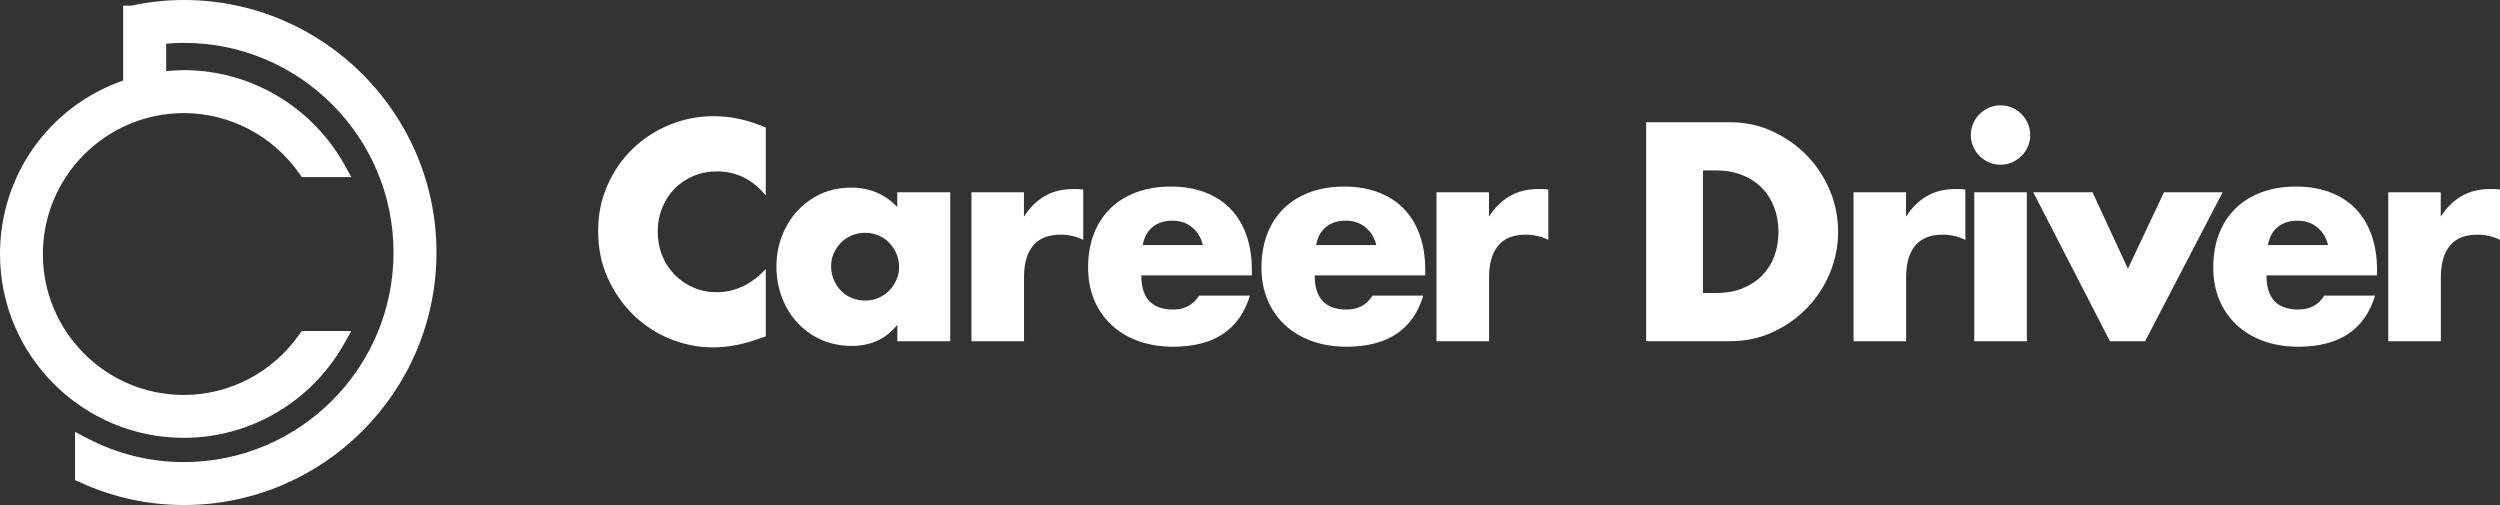
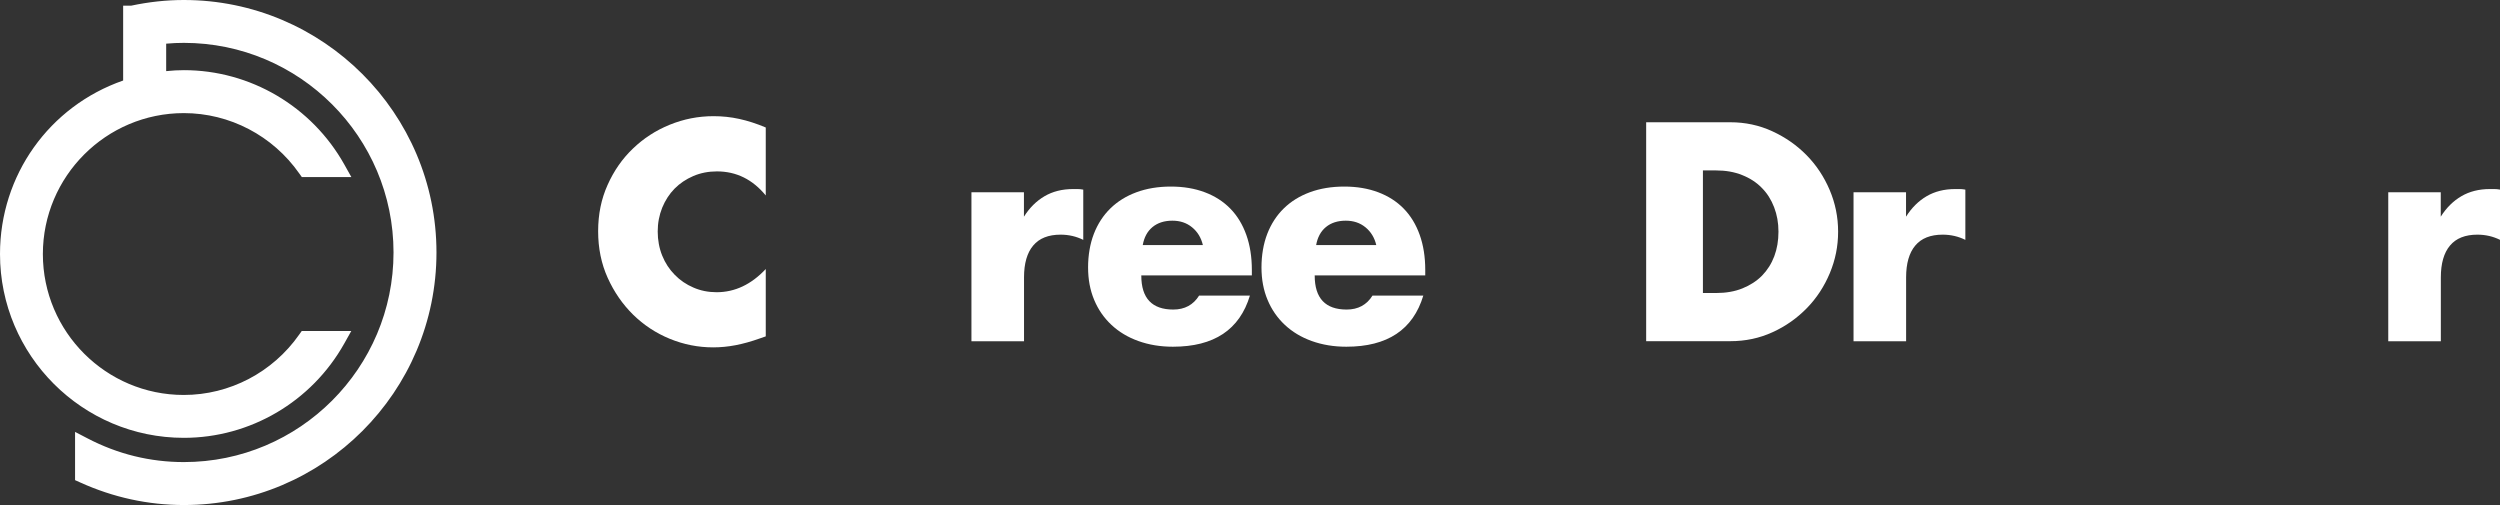
<svg xmlns="http://www.w3.org/2000/svg" id="Layer_2" data-name="Layer 2" viewBox="0 0 311.42 62.92">
  <rect x="0" y="0" width="311.42" height="62.92" fill="#333333" stroke="none" />
  <defs>
    <style>
      .cls-1 {
        fill: #fff;
        stroke-width: 0px;
      }
    </style>
  </defs>
  <g id="Layer_1-2" data-name="Layer 1">
    <g>
      <g>
        <path class="cls-1" d="M95.39,24.35c-1.64-2-3.67-3-6.08-3-1.06,0-2.04.19-2.95.58-.9.39-1.68.91-2.33,1.57-.65.66-1.16,1.45-1.54,2.37-.37.92-.56,1.91-.56,2.97s.19,2.09.56,3c.37.92.89,1.71,1.56,2.39.66.68,1.44,1.21,2.33,1.59.89.39,1.86.58,2.89.58,2.27,0,4.31-.96,6.12-2.89v8.39l-.72.25c-1.09.39-2.1.67-3.04.85s-1.87.27-2.79.27c-1.88,0-3.68-.36-5.41-1.07s-3.24-1.71-4.56-3c-1.31-1.29-2.37-2.82-3.17-4.59s-1.19-3.71-1.19-5.81.39-4.02,1.18-5.77c.78-1.75,1.83-3.26,3.15-4.52,1.32-1.27,2.84-2.26,4.58-2.97,1.74-.71,3.56-1.07,5.46-1.07,1.09,0,2.15.11,3.2.34,1.05.23,2.15.58,3.31,1.07v8.47Z" />
-         <path class="cls-1" d="M111.78,23.95h6.59v18.56h-6.59v-2.06c-1.4,1.76-3.29,2.64-5.68,2.64-1.35,0-2.59-.25-3.73-.74s-2.12-1.19-2.97-2.08c-.85-.89-1.5-1.94-1.97-3.15-.47-1.21-.71-2.52-.71-3.94,0-1.33.23-2.59.69-3.78.46-1.19,1.1-2.24,1.92-3.13.82-.89,1.8-1.6,2.93-2.12,1.13-.52,2.39-.78,3.76-.78,2.31,0,4.23.81,5.75,2.42v-1.84ZM103.53,33.17c0,.6.11,1.16.33,1.68.22.52.51.97.89,1.36.37.39.82.69,1.34.9.52.22,1.08.33,1.68.33s1.13-.11,1.65-.33c.52-.22.96-.52,1.34-.9.37-.39.67-.83.9-1.34.23-.51.34-1.05.34-1.63s-.12-1.13-.34-1.65c-.23-.52-.53-.97-.9-1.36-.38-.39-.82-.69-1.34-.9-.52-.22-1.07-.33-1.65-.33s-1.16.11-1.68.33c-.52.22-.96.52-1.34.9-.38.39-.67.83-.89,1.32-.22.49-.33,1.03-.33,1.61Z" />
        <path class="cls-1" d="M121,23.95h6.55v3.04c.7-1.11,1.56-1.96,2.57-2.55s2.19-.89,3.55-.89h.56c.21,0,.44.02.71.07v6.26c-.87-.43-1.81-.65-2.82-.65-1.52,0-2.66.45-3.42,1.36-.76.9-1.14,2.23-1.14,3.96v7.96h-6.55v-18.56Z" />
        <path class="cls-1" d="M142.17,34.33c0,2.82,1.33,4.23,3.98,4.23,1.42,0,2.5-.58,3.22-1.74h6.33c-1.28,4.25-4.47,6.37-9.59,6.37-1.57,0-3-.24-4.31-.71s-2.42-1.14-3.35-2.01c-.93-.87-1.65-1.91-2.15-3.11-.51-1.21-.76-2.56-.76-4.05s.24-2.94.72-4.18c.48-1.24,1.17-2.3,2.06-3.17s1.97-1.54,3.24-2.01c1.27-.47,2.7-.71,4.29-.71s2.98.24,4.23.71c1.25.47,2.31,1.15,3.18,2.04.87.89,1.53,1.98,1.99,3.27.46,1.29.69,2.74.69,4.36v.69h-13.78ZM149.84,30.53c-.22-.92-.66-1.65-1.34-2.21s-1.5-.83-2.46-.83c-1.01,0-1.84.27-2.48.8-.64.53-1.04,1.28-1.21,2.24h7.49Z" />
        <path class="cls-1" d="M163.77,34.33c0,2.82,1.33,4.23,3.98,4.23,1.42,0,2.5-.58,3.22-1.74h6.33c-1.28,4.25-4.47,6.37-9.59,6.37-1.57,0-3-.24-4.31-.71s-2.42-1.14-3.35-2.01c-.93-.87-1.65-1.91-2.15-3.11-.51-1.21-.76-2.56-.76-4.05s.24-2.94.72-4.18c.48-1.24,1.17-2.3,2.06-3.17s1.97-1.54,3.24-2.01c1.27-.47,2.7-.71,4.29-.71s2.98.24,4.23.71c1.25.47,2.31,1.15,3.18,2.04.87.89,1.53,1.98,1.99,3.27.46,1.29.69,2.74.69,4.36v.69h-13.78ZM171.44,30.53c-.22-.92-.66-1.65-1.34-2.21s-1.5-.83-2.46-.83c-1.01,0-1.84.27-2.48.8-.64.53-1.04,1.28-1.21,2.24h7.49Z" />
-         <path class="cls-1" d="M178.93,23.95h6.55v3.04c.7-1.11,1.56-1.96,2.57-2.55s2.19-.89,3.55-.89h.56c.21,0,.44.02.71.07v6.26c-.87-.43-1.81-.65-2.82-.65-1.52,0-2.66.45-3.42,1.36-.76.9-1.14,2.23-1.14,3.96v7.96h-6.55v-18.56Z" />
        <path class="cls-1" d="M205.05,15.23h10.49c1.86,0,3.6.37,5.23,1.12,1.63.75,3.05,1.74,4.27,2.98,1.22,1.24,2.18,2.69,2.88,4.34.7,1.65,1.05,3.38,1.05,5.19s-.34,3.5-1.03,5.16c-.69,1.65-1.64,3.11-2.86,4.36-1.22,1.25-2.64,2.26-4.27,3-1.63.75-3.38,1.12-5.26,1.12h-10.49V15.23ZM212.14,36.5h1.63c1.23,0,2.33-.19,3.29-.58.96-.39,1.78-.92,2.44-1.59.66-.68,1.17-1.48,1.52-2.41.35-.93.52-1.95.52-3.06s-.18-2.1-.54-3.04c-.36-.94-.87-1.75-1.54-2.42-.66-.68-1.48-1.21-2.44-1.59-.96-.39-2.05-.58-3.26-.58h-1.63v15.27Z" />
        <path class="cls-1" d="M230.88,23.95h6.55v3.04c.7-1.11,1.56-1.96,2.57-2.55s2.19-.89,3.55-.89h.56c.21,0,.44.02.71.07v6.26c-.87-.43-1.81-.65-2.82-.65-1.52,0-2.66.45-3.42,1.36-.76.9-1.14,2.23-1.14,3.96v7.96h-6.55v-18.56Z" />
-         <path class="cls-1" d="M245.5,16.82c0-.51.1-.98.29-1.43.19-.45.46-.84.8-1.18.34-.34.73-.6,1.18-.8.45-.19.92-.29,1.43-.29s.98.1,1.43.29c.45.19.84.46,1.18.8.34.34.6.73.8,1.18.19.45.29.92.29,1.43s-.1.98-.29,1.43c-.19.45-.46.84-.8,1.18-.34.34-.73.6-1.18.8-.45.19-.92.29-1.43.29s-.98-.1-1.43-.29c-.45-.19-.84-.46-1.18-.8-.34-.34-.6-.73-.8-1.18-.19-.45-.29-.92-.29-1.43ZM252.48,23.95v18.56h-6.55v-18.56h6.55Z" />
-         <path class="cls-1" d="M260.66,23.95l4.41,9.52,4.49-9.52h7.31l-9.66,18.56h-4.38l-9.55-18.56h7.38Z" />
-         <path class="cls-1" d="M282.33,34.33c0,2.82,1.33,4.23,3.98,4.23,1.42,0,2.5-.58,3.22-1.74h6.33c-1.28,4.25-4.47,6.37-9.59,6.37-1.57,0-3-.24-4.31-.71s-2.42-1.14-3.35-2.01c-.93-.87-1.65-1.91-2.15-3.11-.51-1.21-.76-2.56-.76-4.05s.24-2.94.72-4.18c.48-1.24,1.17-2.3,2.06-3.17s1.97-1.54,3.24-2.01c1.27-.47,2.7-.71,4.29-.71s2.98.24,4.23.71c1.25.47,2.31,1.15,3.18,2.04.87.89,1.53,1.98,1.99,3.27.46,1.29.69,2.74.69,4.36v.69h-13.78ZM290,30.53c-.22-.92-.66-1.65-1.34-2.21s-1.5-.83-2.46-.83c-1.01,0-1.84.27-2.48.8-.64.53-1.04,1.28-1.21,2.24h7.49Z" />
        <path class="cls-1" d="M297.49,23.95h6.55v3.04c.7-1.11,1.56-1.96,2.57-2.55s2.19-.89,3.55-.89h.56c.21,0,.44.02.71.07v6.26c-.87-.43-1.81-.65-2.82-.65-1.52,0-2.66.45-3.42,1.36-.76.9-1.14,2.23-1.14,3.96v7.96h-6.55v-18.56Z" />
      </g>
      <path class="cls-1" d="M22.9,0c-2.17,0-4.38.24-6.58.71h-.98v9.32C6.13,13.24,0,21.83,0,31.64c0,12.63,10.27,22.9,22.9,22.9,8.27,0,15.92-4.5,19.98-11.74l.88-1.57h-6.17l-.32.45c-3.3,4.71-8.67,7.52-14.38,7.52-9.68,0-17.55-7.87-17.55-17.55S13.22,14.09,22.9,14.09c5.71,0,11.08,2.81,14.38,7.52l.32.45h6.17l-.88-1.57c-4.06-7.24-11.71-11.75-19.98-11.75-.7,0-1.42.04-2.21.12v-3.42c.75-.07,1.49-.1,2.21-.1,14.4,0,26.11,11.71,26.11,26.11s-11.71,26.11-26.11,26.11c-4.21,0-8.25-.99-12.02-2.96l-1.54-.8v6.01l.62.28c4.12,1.87,8.47,2.82,12.94,2.82,17.35,0,31.46-14.11,31.46-31.46S40.24,0,22.9,0Z" />
    </g>
  </g>
</svg>